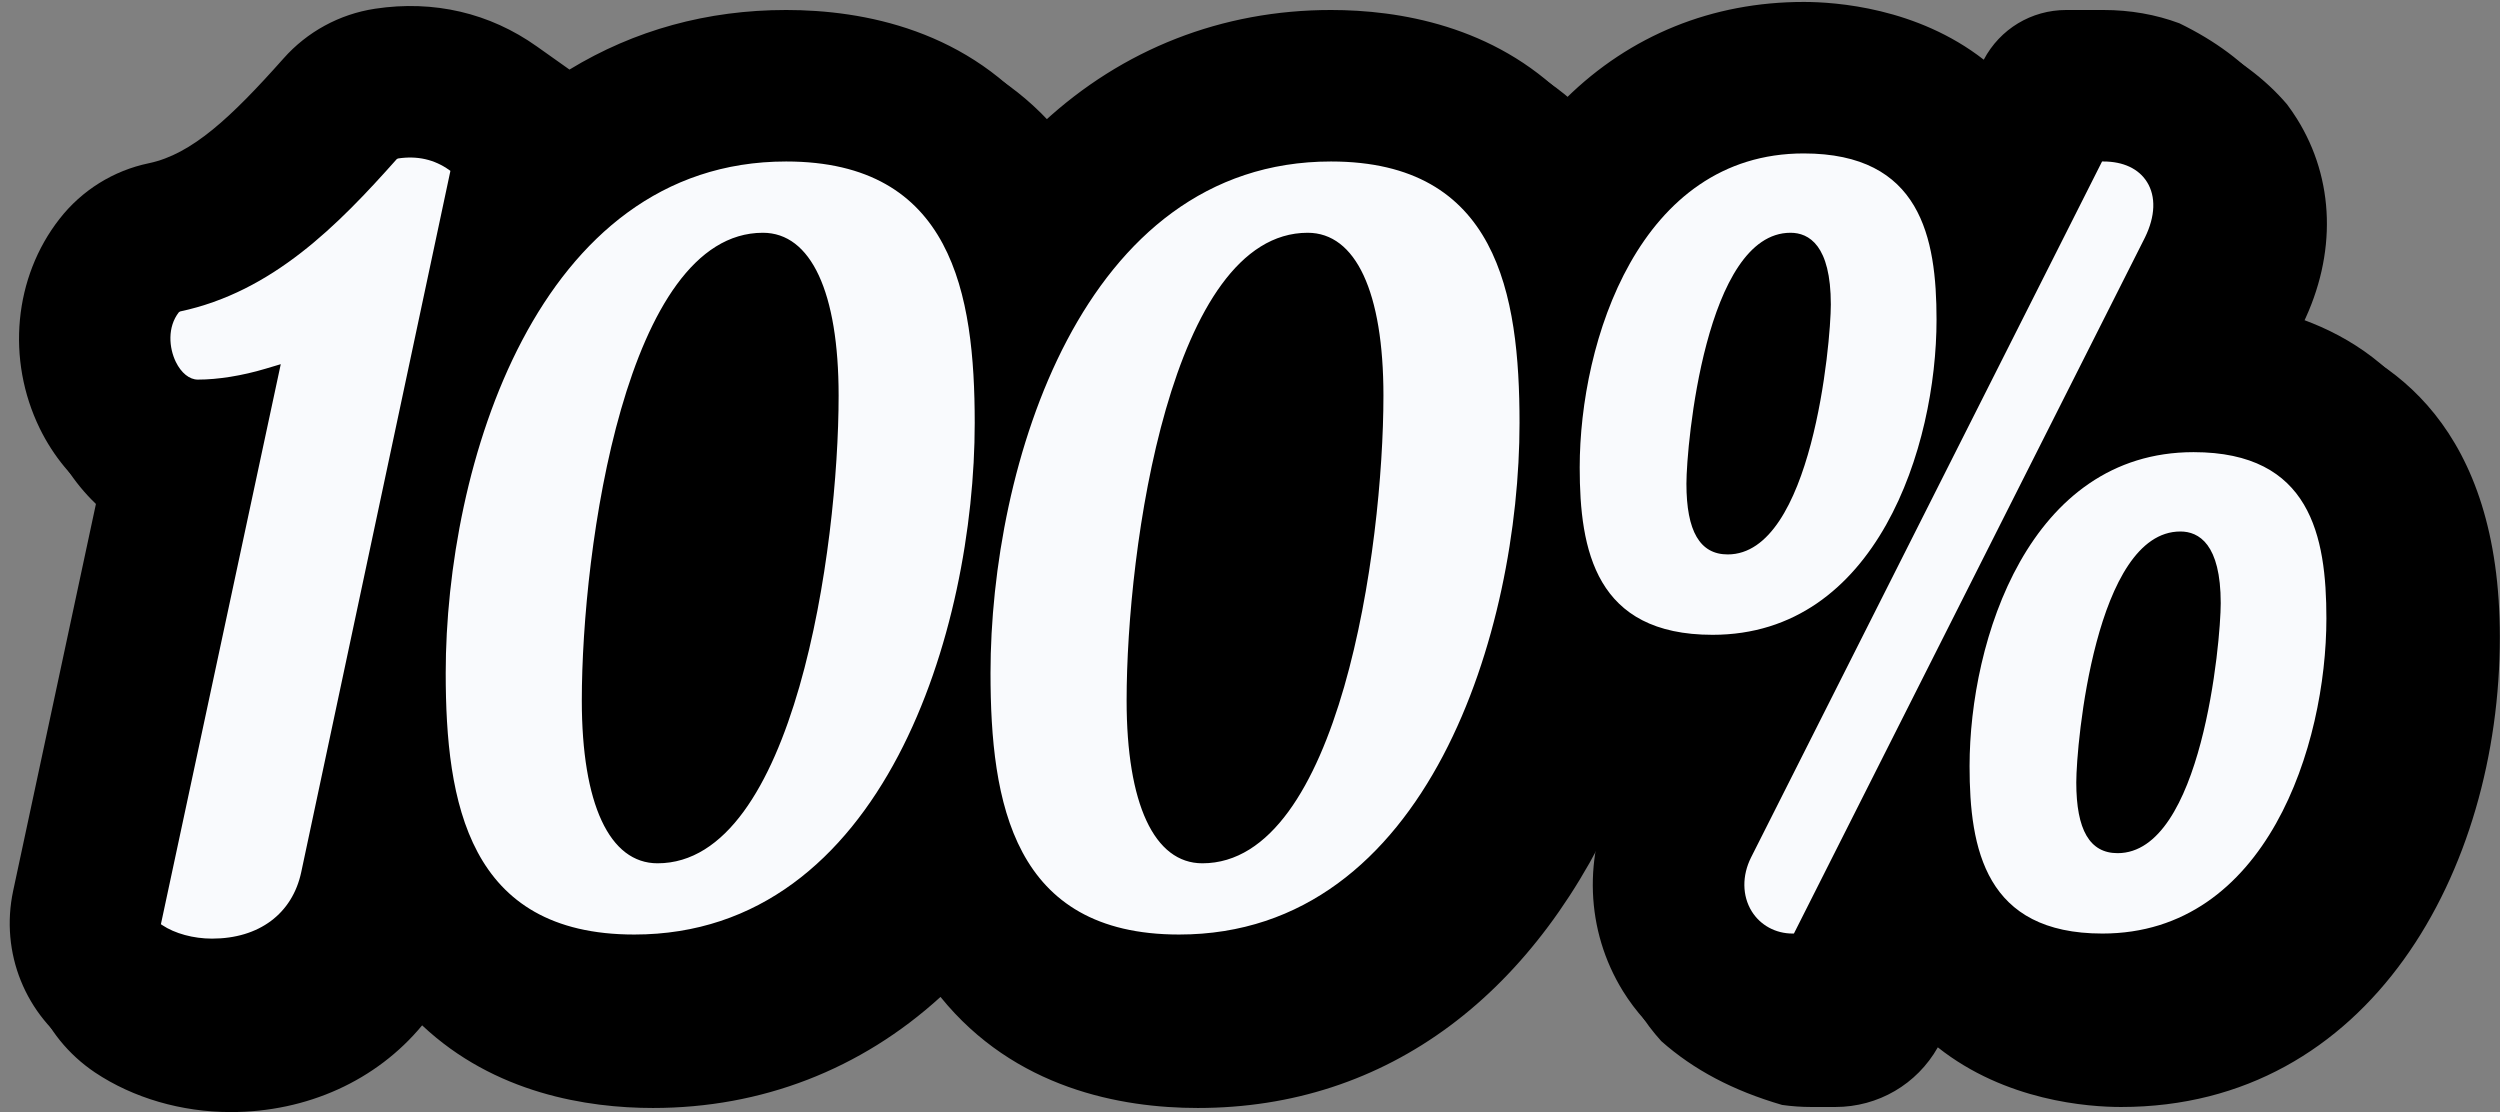
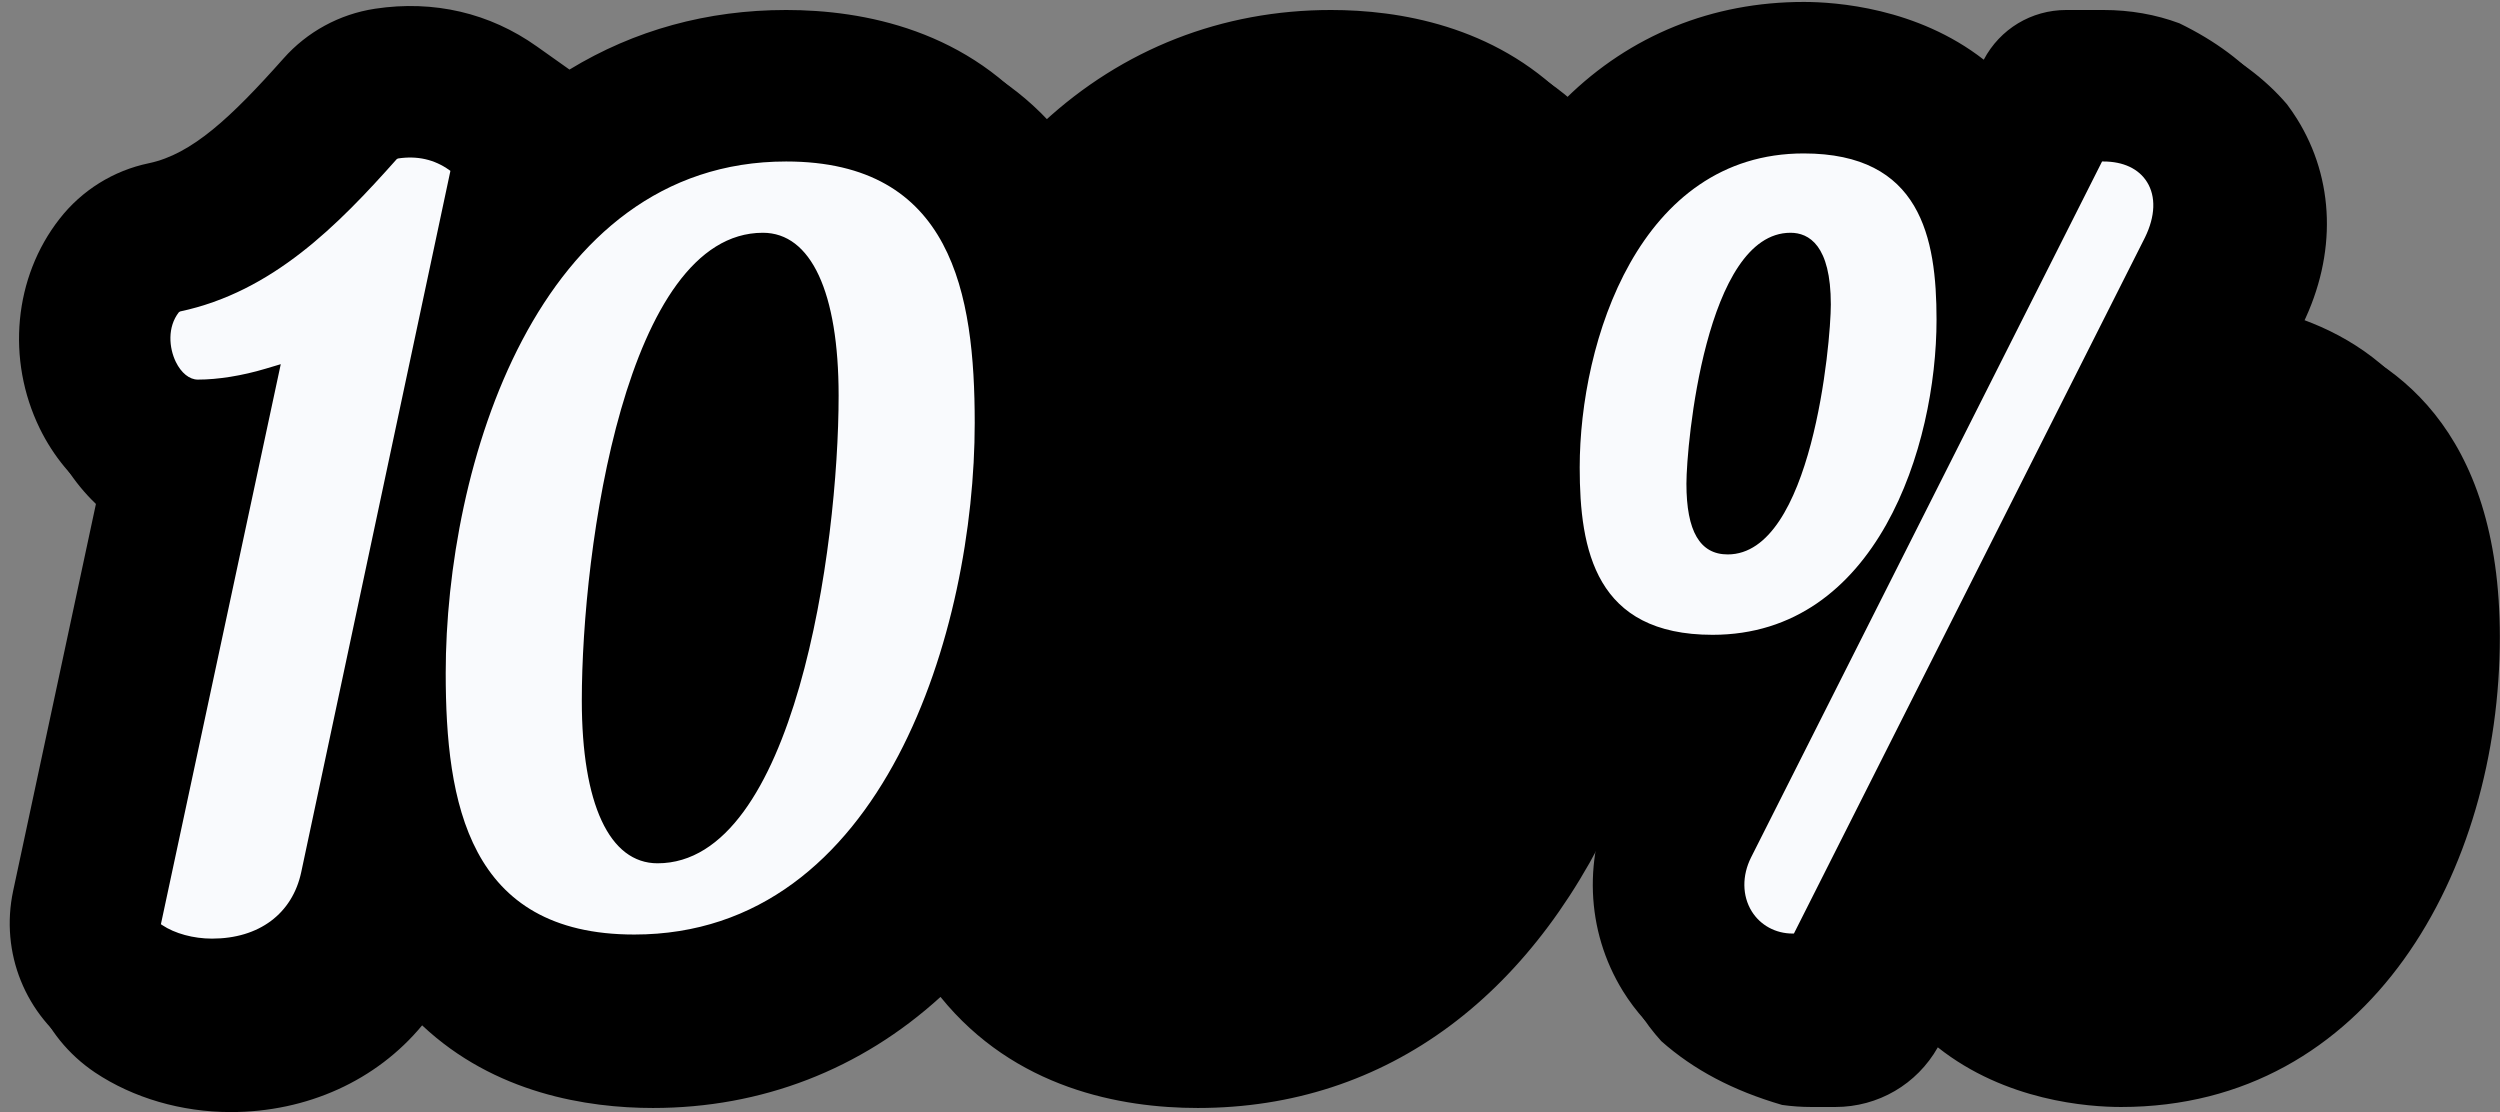
<svg xmlns="http://www.w3.org/2000/svg" fill="#000000" height="400.7" preserveAspectRatio="xMidYMid meet" version="1" viewBox="-3.5 -0.7 900.8 400.7" width="900.8" zoomAndPan="magnify">
  <rect x="-3.5" y="-0.7" width="900.8" height="400.7" fill="#808080" stroke="none" />
  <defs>
    <clipPath id="a">
      <path d="M 5 5 L 897.238 5 L 897.238 400 L 5 400 Z M 5 5" />
    </clipPath>
  </defs>
  <g>
    <g clip-path="url(#a)" id="change1_8">
      <path d="M 825.465 117.582 L 826.203 116.117 C 838.516 90.906 837.773 63.945 824.164 42.141 C 823.055 40.371 821.887 38.664 820.59 36.934 C 812.73 27.676 802.125 19.766 788.938 13.367 C 780.285 10.141 770.941 8.504 761.164 8.504 L 747.77 8.504 C 735.242 8.504 723.891 15.094 717.684 25.828 C 693.535 7.598 664.641 5.602 653.16 5.602 C 620.309 5.602 590.762 17.422 567.59 39.816 C 541.285 13.973 507.066 8.504 482.832 8.504 C 443.75 8.504 407.977 22.332 379.246 48.52 C 352.531 15.488 314.18 8.504 286.52 8.504 C 258.176 8.504 231.934 15.648 208.504 29.742 L 197.379 21.855 C 180.125 9.598 159.691 4.816 138.121 8.074 C 125.137 10.047 113.199 16.559 104.52 26.391 C 85.652 47.609 71.805 60.516 56.621 63.742 C 43.617 66.449 31.965 73.719 23.809 84.195 C 7.098 105.555 4.234 135.66 16.527 160.91 C 21.395 170.883 28.469 179.504 37.008 185.926 L 6.879 326.734 C 1.992 349.559 11.352 372.719 30.73 385.734 C 44.508 394.934 61.883 400 79.637 400 C 107.133 400 132.156 388.637 148.605 368.754 C 174.723 393.324 208.16 398.527 231.797 398.527 C 270.883 398.527 306.656 384.699 335.379 358.512 C 362.094 391.543 400.449 398.527 428.102 398.527 C 496.121 398.527 550.746 357.91 582.074 284.105 C 583.719 284.684 585.199 285.176 586.602 285.602 L 584.355 290.051 C 572.348 314.027 573.359 341.582 587.043 363.77 C 589.379 367.531 592.043 371.074 595.098 374.445 C 606.738 384.758 620.902 392.262 638.641 397.434 C 642.098 397.922 645.633 398.172 649.145 398.172 L 657.812 398.172 C 673.238 398.172 687.199 389.988 694.734 376.676 C 719.148 396.047 748.938 398.172 760.797 398.172 C 850.379 398.172 897.242 313.012 897.242 228.887 C 897.242 153.793 858.691 126.852 825.465 117.582" fill="#000000" />
    </g>
    <g id="change2_1">
      <path d="M 816.266 111.922 L 817.93 108.621 C 829.984 83.938 829.258 57.559 815.977 36.281 C 814.895 34.551 813.754 32.883 812.547 31.273 C 804.734 22.07 794.375 14.402 781.594 8.191 C 773.227 5.07 764.066 3.438 754.41 3.438 L 741.012 3.438 C 728.52 3.438 717.094 10.473 711.469 21.625 L 711.469 21.629 C 687.84 2.914 659.277 0.531 646.406 0.531 C 611.047 0.531 582.445 13.996 560.824 35.434 C 535.008 9.227 500.949 3.438 476.074 3.438 C 436.004 3.438 400.691 17.773 372.301 44.238 C 345.902 10.438 307.223 3.438 279.762 3.438 C 250.07 3.438 224.027 11.328 201.672 25.008 L 189.645 16.48 C 172.742 4.457 152.738 -0.199 131.762 2.969 L 131.625 2.988 C 119.012 4.906 107.469 11.195 99.023 20.754 C 79.934 42.23 65.82 55.324 50.379 58.609 L 50.211 58.645 C 37.586 61.27 26.305 68.301 18.387 78.48 C 2.062 99.332 -0.734 128.719 11.285 153.414 C 16.316 163.703 23.527 172.223 32.129 178.457 L 1.773 320.332 C -2.938 342.348 6.227 365.016 24.91 377.574 C 38.41 386.586 55.449 391.555 72.879 391.555 C 101.258 391.555 125.918 379.469 141.688 359.508 C 167.324 384.52 200.613 390.082 225.039 390.082 C 265.109 390.082 300.422 375.754 328.812 349.281 C 355.211 383.082 393.883 390.082 421.344 390.082 C 495.336 390.082 546.785 341.277 574.383 275.215 C 577.043 276.188 579.684 277.074 582.266 277.797 L 579.109 284.051 C 567.367 307.504 568.328 334.414 581.723 356.121 C 584.02 359.824 586.613 363.27 589.465 366.422 C 602.098 377.621 616.613 384.469 632.121 389.008 C 635.484 389.484 638.914 389.727 642.387 389.727 L 651.059 389.727 C 666.449 389.727 680.527 381.059 687.457 367.32 C 711.355 387.234 740.883 389.727 754.039 389.727 C 842.512 389.727 888.801 305.414 888.801 222.129 C 888.801 145.57 847.91 120.129 816.266 111.922" fill="#000000" />
    </g>
    <g id="change1_1">
      <path d="M 144.418 2.535 C 140.277 2.535 136.078 2.855 131.84 3.492 L 131.707 3.516 C 119.238 5.41 107.77 11.66 99.422 21.109 C 80.258 42.672 66.105 55.805 50.492 59.129 L 50.324 59.168 C 37.832 61.766 26.637 68.742 18.805 78.809 C 2.609 99.5 -0.156 128.691 11.766 153.184 C 16.648 163.168 23.797 171.762 32.441 178.023 L 32.723 178.23 L 32.648 178.57 L 2.293 320.445 C -2.398 342.371 6.594 364.621 25.211 377.133 C 38.625 386.09 55.555 391.02 72.879 391.02 C 100.355 391.02 125.281 379.414 141.27 359.176 L 141.637 358.715 L 142.062 359.129 C 167.832 384.273 201.41 389.551 225.039 389.551 C 264.16 389.551 299.922 375.488 328.449 348.891 L 328.875 348.492 L 329.234 348.949 C 355.438 382.508 393.785 389.551 421.344 389.551 C 488.859 389.551 543.035 348.871 573.891 275.008 L 574.09 274.539 L 574.566 274.715 C 577.504 275.789 580.066 276.629 582.41 277.281 L 583.035 277.457 L 579.59 284.289 C 567.93 307.57 568.895 334.316 582.18 355.844 C 584.438 359.484 587.02 362.922 589.859 366.062 C 601.203 376.117 615.09 383.465 632.27 388.492 C 635.559 388.953 638.988 389.195 642.387 389.195 L 651.059 389.195 C 666.336 389.195 680.102 380.719 686.98 367.082 L 687.281 366.48 L 687.801 366.91 C 711.938 387.023 742.164 389.195 754.039 389.195 C 842.16 389.195 888.266 305.148 888.266 222.129 C 888.266 146.93 849.039 120.973 816.133 112.438 L 815.488 112.27 L 817.453 108.383 C 829.422 83.883 828.719 57.699 815.523 36.562 C 814.445 34.844 813.301 33.172 812.117 31.594 C 804.484 22.594 794.129 14.875 781.359 8.672 C 773.004 5.559 763.922 3.969 754.406 3.969 L 741.012 3.969 C 728.648 3.969 717.512 10.824 711.945 21.867 L 711.648 22.453 L 711.137 22.047 C 687.23 3.109 657.902 1.066 646.406 1.066 C 613.586 1.066 584.121 13.082 561.199 35.812 L 560.816 36.191 L 560.441 35.809 C 534.523 9.492 500.254 3.969 476.074 3.969 C 436.961 3.969 401.199 18.027 372.664 44.629 L 372.238 45.027 L 371.879 44.566 C 345.676 11.012 307.32 3.969 279.762 3.969 C 251.441 3.969 225.262 11.199 201.949 25.461 L 201.652 25.645 L 189.34 16.914 C 175.977 7.414 160.645 2.535 144.418 2.535 Z M 72.879 392.086 C 55.348 392.086 38.207 387.09 24.617 378.016 C 5.637 365.266 -3.531 342.578 1.254 320.219 L 31.535 178.684 C 22.875 172.336 15.711 163.684 10.809 153.648 C -1.293 128.793 1.52 99.16 17.965 78.152 C 25.953 67.887 37.367 60.77 50.105 58.121 L 50.27 58.086 C 65.598 54.824 79.605 41.801 98.625 20.402 C 107.137 10.766 118.828 4.395 131.547 2.461 L 131.68 2.438 C 152.812 -0.746 172.957 3.957 189.953 16.043 L 201.695 24.371 C 225.102 10.125 251.363 2.902 279.762 2.902 C 307.434 2.902 345.902 9.953 372.363 43.453 C 401.027 16.922 436.879 2.902 476.074 2.902 C 500.344 2.902 534.691 8.426 560.824 34.68 C 583.898 11.992 613.48 0 646.406 0 C 657.934 0 687.219 2.039 711.289 20.809 C 717.133 9.746 728.461 2.902 741.012 2.902 L 754.406 2.902 C 764.047 2.902 773.258 4.516 781.777 7.691 C 794.727 13.98 805.199 21.793 812.949 30.926 C 814.176 32.555 815.336 34.254 816.426 35.996 C 829.82 57.453 830.543 84.012 818.406 108.855 L 817.039 111.574 C 850.176 120.371 889.332 146.734 889.332 222.129 C 889.332 305.68 842.859 390.262 754.039 390.262 C 742.133 390.262 711.949 388.098 687.629 368.152 C 680.469 381.809 666.52 390.262 651.059 390.262 L 642.387 390.262 C 638.941 390.262 635.461 390.016 632.047 389.531 C 614.637 384.445 600.613 377.02 589.109 366.82 C 586.188 363.59 583.562 360.102 581.27 356.406 C 567.793 334.562 566.809 307.426 578.637 283.812 L 581.5 278.133 C 579.43 277.535 577.188 276.797 574.68 275.891 C 560.332 310.051 539.906 338.379 515.594 357.84 C 488.422 379.59 456.711 390.617 421.344 390.617 C 393.676 390.617 355.211 383.566 328.75 350.066 C 300.094 376.594 264.242 390.617 225.039 390.617 C 201.34 390.617 167.711 385.344 141.738 360.301 C 125.535 380.512 100.473 392.086 72.879 392.086" fill="#000000" />
    </g>
    <g id="change3_1">
      <path d="M 160.324 57.812 C 154.199 53.438 147.172 51.871 139.371 53.062 L 137.895 53.293 L 136.898 54.418 C 116.062 77.867 93.012 101.336 60.699 108.223 L 59.215 108.531 L 58.285 109.723 C 53.207 116.199 53.895 125.16 56.816 131.164 C 59.344 136.355 63.441 139.453 67.773 139.453 C 75.477 139.453 84.426 138.004 93.164 135.391 L 50.695 333.848 L 53.055 335.43 C 58.16 338.84 65.578 340.879 72.883 340.879 C 91.543 340.879 104.801 330.91 108.352 314.215 L 162.562 59.395 L 160.324 57.812" fill="#f9fafd" />
    </g>
    <g id="change1_2">
      <path d="M 54.477 332.316 L 54.941 332.629 C 59.504 335.676 66.215 337.504 72.879 337.504 C 89.832 337.504 101.852 328.535 105.047 313.52 L 158.793 60.867 L 158.359 60.562 C 153.02 56.742 146.805 55.344 139.883 56.406 L 139.434 56.656 C 118.211 80.535 94.707 104.434 61.406 111.523 L 60.949 111.801 C 56.766 117.141 57.387 124.629 59.848 129.691 C 61.801 133.688 64.766 136.078 67.773 136.078 C 75.062 136.078 83.734 134.684 92.191 132.152 L 97.664 130.52 Z M 72.879 344.262 C 64.93 344.262 56.82 342.012 51.18 338.242 L 46.918 335.379 L 88.703 140.094 C 81.398 141.875 74.125 142.832 67.773 142.832 C 62.125 142.832 56.895 139.027 53.777 132.652 C 50.395 125.699 49.656 115.266 55.625 107.641 L 57.309 105.477 L 60.008 104.914 C 91.301 98.25 113.906 75.203 134.375 52.176 L 136.176 50.137 L 138.867 49.727 C 147.59 48.402 155.461 50.191 162.289 55.059 L 166.328 57.922 L 111.656 314.926 C 107.75 333.293 93.254 344.262 72.879 344.262" fill="#000000" />
    </g>
    <g id="change3_2">
      <path d="M 233.426 306.984 C 218.453 306.984 209.512 286.309 209.512 251.68 C 209.512 199.949 225.09 86.551 271.375 86.551 C 286.348 86.551 295.293 107.227 295.293 141.855 C 295.293 193.586 279.715 306.984 233.426 306.984 Z M 279.766 54.109 C 187.285 54.109 153.719 166.363 153.719 241.824 C 153.719 287.258 161.828 339.41 225.039 339.41 C 317.52 339.41 351.086 227.152 351.086 151.695 C 351.086 106.262 342.977 54.109 279.766 54.109" fill="#f9fafd" />
    </g>
    <g id="change1_3">
      <path d="M 271.379 89.93 C 230.047 89.93 212.891 195.281 212.891 251.684 C 212.891 283.711 220.758 303.609 233.426 303.609 C 274.762 303.609 291.918 198.258 291.918 141.855 C 291.918 109.828 284.047 89.93 271.379 89.93 Z M 233.426 310.363 C 216.086 310.363 206.137 288.973 206.137 251.684 C 206.137 196.699 222.082 83.172 271.379 83.172 C 288.723 83.172 298.672 104.562 298.672 141.855 C 298.672 196.84 282.727 310.363 233.426 310.363 Z M 279.762 57.488 C 189.766 57.488 157.098 167.727 157.098 241.824 C 157.098 288.406 165.168 336.031 225.039 336.031 C 315.043 336.031 347.711 225.789 347.711 151.695 C 347.711 105.113 339.641 57.488 279.762 57.488 Z M 225.039 342.789 C 158.09 342.789 150.344 285.168 150.344 241.824 C 150.344 165.008 184.809 50.73 279.762 50.73 C 346.719 50.73 354.465 108.352 354.465 151.695 C 354.465 228.508 319.996 342.789 225.039 342.789" fill="#000000" />
    </g>
    <g id="change3_3">
-       <path d="M 429.734 306.984 C 414.762 306.984 405.82 286.309 405.82 251.68 C 405.82 199.949 421.395 86.551 467.684 86.551 C 482.656 86.551 491.602 107.227 491.602 141.855 C 491.602 193.586 476.023 306.984 429.734 306.984 Z M 476.074 54.109 C 383.594 54.109 350.027 166.363 350.027 241.824 C 350.027 287.258 358.137 339.41 421.348 339.41 C 513.828 339.41 547.395 227.152 547.395 151.695 C 547.395 106.262 539.285 54.109 476.074 54.109" fill="#f9fafd" />
-     </g>
+       </g>
    <g id="change1_4">
      <path d="M 467.684 89.93 C 426.352 89.93 409.199 195.281 409.199 251.684 C 409.199 283.711 417.07 303.609 429.738 303.609 C 471.066 303.609 488.223 198.258 488.223 141.855 C 488.223 109.828 480.352 89.93 467.684 89.93 Z M 429.738 310.363 C 412.391 310.363 402.441 288.973 402.441 251.684 C 402.441 196.699 418.387 83.172 467.684 83.172 C 485.027 83.172 494.98 104.562 494.98 141.855 C 494.98 196.84 479.031 310.363 429.738 310.363 Z M 476.074 57.488 C 386.07 57.488 353.402 167.727 353.402 241.824 C 353.402 288.406 361.473 336.031 421.344 336.031 C 511.348 336.031 544.016 225.789 544.016 151.695 C 544.016 105.113 535.945 57.488 476.074 57.488 Z M 421.344 342.789 C 354.395 342.789 346.648 285.168 346.648 241.824 C 346.648 165.008 381.117 50.73 476.074 50.73 C 543.027 50.73 550.773 108.352 550.773 151.695 C 550.773 228.508 516.305 342.789 421.344 342.789" fill="#000000" />
    </g>
    <g id="change3_4">
-       <path d="M 759.516 303.332 C 756.367 303.332 748.004 303.332 748.004 281.234 C 748.004 262.809 756.539 194.188 782.141 194.188 C 789.535 194.188 793.289 201.746 793.289 216.645 C 793.289 235.004 784.844 303.332 759.516 303.332 Z M 786.883 158.844 C 725.188 158.844 702.801 228.539 702.801 275.391 C 702.801 305.027 708.625 339.051 754.043 339.051 C 815.734 339.051 838.125 269.125 838.125 222.129 C 838.125 192.656 832.301 158.844 786.883 158.844" fill="#f9fafd" />
-     </g>
+       </g>
    <g id="change1_5">
-       <path d="M 782.141 197.562 C 760.637 197.562 751.383 261.062 751.383 281.234 C 751.383 299.953 757.293 299.953 759.516 299.953 C 780.77 299.953 789.914 236.73 789.914 216.645 C 789.914 207.941 788.566 197.562 782.141 197.562 Z M 759.516 306.711 C 749.492 306.711 744.625 298.375 744.625 281.234 C 744.625 267.18 751.547 190.809 782.141 190.809 C 788.77 190.809 796.672 195.289 796.672 216.645 C 796.672 230.641 789.82 306.711 759.516 306.711 Z M 786.887 162.219 C 727.676 162.219 706.176 229.902 706.176 275.395 C 706.176 305.207 711.863 335.676 754.039 335.676 C 813.25 335.676 834.746 267.77 834.746 222.129 C 834.746 192.504 829.059 162.219 786.887 162.219 Z M 754.039 342.434 C 705.082 342.434 699.422 304.176 699.422 275.395 C 699.422 227.184 722.711 155.461 786.887 155.461 C 835.844 155.461 841.504 193.512 841.504 222.129 C 841.504 270.484 818.215 342.434 754.039 342.434" fill="#000000" />
+       <path d="M 782.141 197.562 C 760.637 197.562 751.383 261.062 751.383 281.234 C 751.383 299.953 757.293 299.953 759.516 299.953 C 780.77 299.953 789.914 236.73 789.914 216.645 C 789.914 207.941 788.566 197.562 782.141 197.562 Z M 759.516 306.711 C 749.492 306.711 744.625 298.375 744.625 281.234 C 744.625 267.18 751.547 190.809 782.141 190.809 C 788.77 190.809 796.672 195.289 796.672 216.645 Z M 786.887 162.219 C 727.676 162.219 706.176 229.902 706.176 275.395 C 706.176 305.207 711.863 335.676 754.039 335.676 C 813.25 335.676 834.746 267.77 834.746 222.129 C 834.746 192.504 829.059 162.219 786.887 162.219 Z M 754.039 342.434 C 705.082 342.434 699.422 304.176 699.422 275.395 C 699.422 227.184 722.711 155.461 786.887 155.461 C 835.844 155.461 841.504 193.512 841.504 222.129 C 841.504 270.484 818.215 342.434 754.039 342.434" fill="#000000" />
    </g>
    <g id="change3_5">
      <path d="M 619.035 195.691 C 615.887 195.691 607.531 195.691 607.531 173.594 C 607.531 155.172 616.066 86.551 641.66 86.551 C 649.055 86.551 652.809 94.105 652.809 109.004 C 652.809 127.363 644.363 195.691 619.035 195.691 Z M 697.652 114.488 C 697.652 85.016 691.824 51.203 646.402 51.203 C 584.707 51.203 562.32 120.902 562.32 167.754 C 562.32 197.387 568.145 231.414 613.566 231.414 C 675.262 231.414 697.652 161.484 697.652 114.488" fill="#f9fafd" />
    </g>
    <g id="change1_6">
      <path d="M 641.66 89.93 C 620.156 89.93 610.906 153.422 610.906 173.594 C 610.906 192.312 616.812 192.312 619.035 192.312 C 640.281 192.312 649.426 129.09 649.426 109.004 C 649.426 100.301 648.082 89.93 641.66 89.93 Z M 619.035 199.07 C 609.02 199.07 604.152 190.734 604.152 173.594 C 604.152 159.539 611.066 83.172 641.66 83.172 C 648.285 83.172 656.184 87.652 656.184 109.004 C 656.184 123 649.336 199.07 619.035 199.07 Z M 646.406 54.586 C 587.195 54.586 565.699 122.262 565.699 167.754 C 565.699 197.562 571.387 228.035 613.566 228.035 C 672.777 228.035 694.273 160.129 694.273 114.488 C 694.273 84.867 688.586 54.586 646.406 54.586 Z M 613.566 234.789 C 564.602 234.789 558.941 196.535 558.941 167.754 C 558.941 119.551 582.23 47.828 646.406 47.828 C 695.367 47.828 701.031 85.871 701.031 114.488 C 701.031 162.844 677.738 234.789 613.566 234.789" fill="#000000" />
    </g>
    <g id="change3_6">
      <path d="M 772.973 63.082 C 769.355 57.289 762.766 54.109 754.41 54.109 L 751.84 54.109 L 624.422 306.742 C 620.602 314.379 620.738 322.848 624.797 329.422 C 628.523 335.445 635.102 339.051 642.387 339.051 L 644.957 339.051 L 772.391 86.387 C 776.676 77.621 776.879 69.348 772.973 63.082" fill="#f9fafd" />
    </g>
    <g id="change1_7">
      <path d="M 753.914 57.488 L 627.434 308.266 C 624.148 314.832 624.234 322.082 627.672 327.652 C 630.781 332.672 636.281 335.676 642.387 335.676 L 642.883 335.676 L 769.379 84.863 C 773.113 77.227 773.379 70.117 770.105 64.871 L 770.098 64.871 C 767.137 60.105 761.562 57.488 754.41 57.488 Z M 647.039 342.434 L 642.387 342.434 C 633.93 342.434 626.281 338.234 621.926 331.207 C 617.246 323.629 617.051 313.914 621.398 305.23 L 749.758 50.73 L 754.41 50.73 C 763.98 50.73 771.59 54.484 775.832 61.293 C 780.387 68.586 780.238 78.02 775.43 87.871 L 647.039 342.434" fill="#000000" />
    </g>
  </g>
</svg>